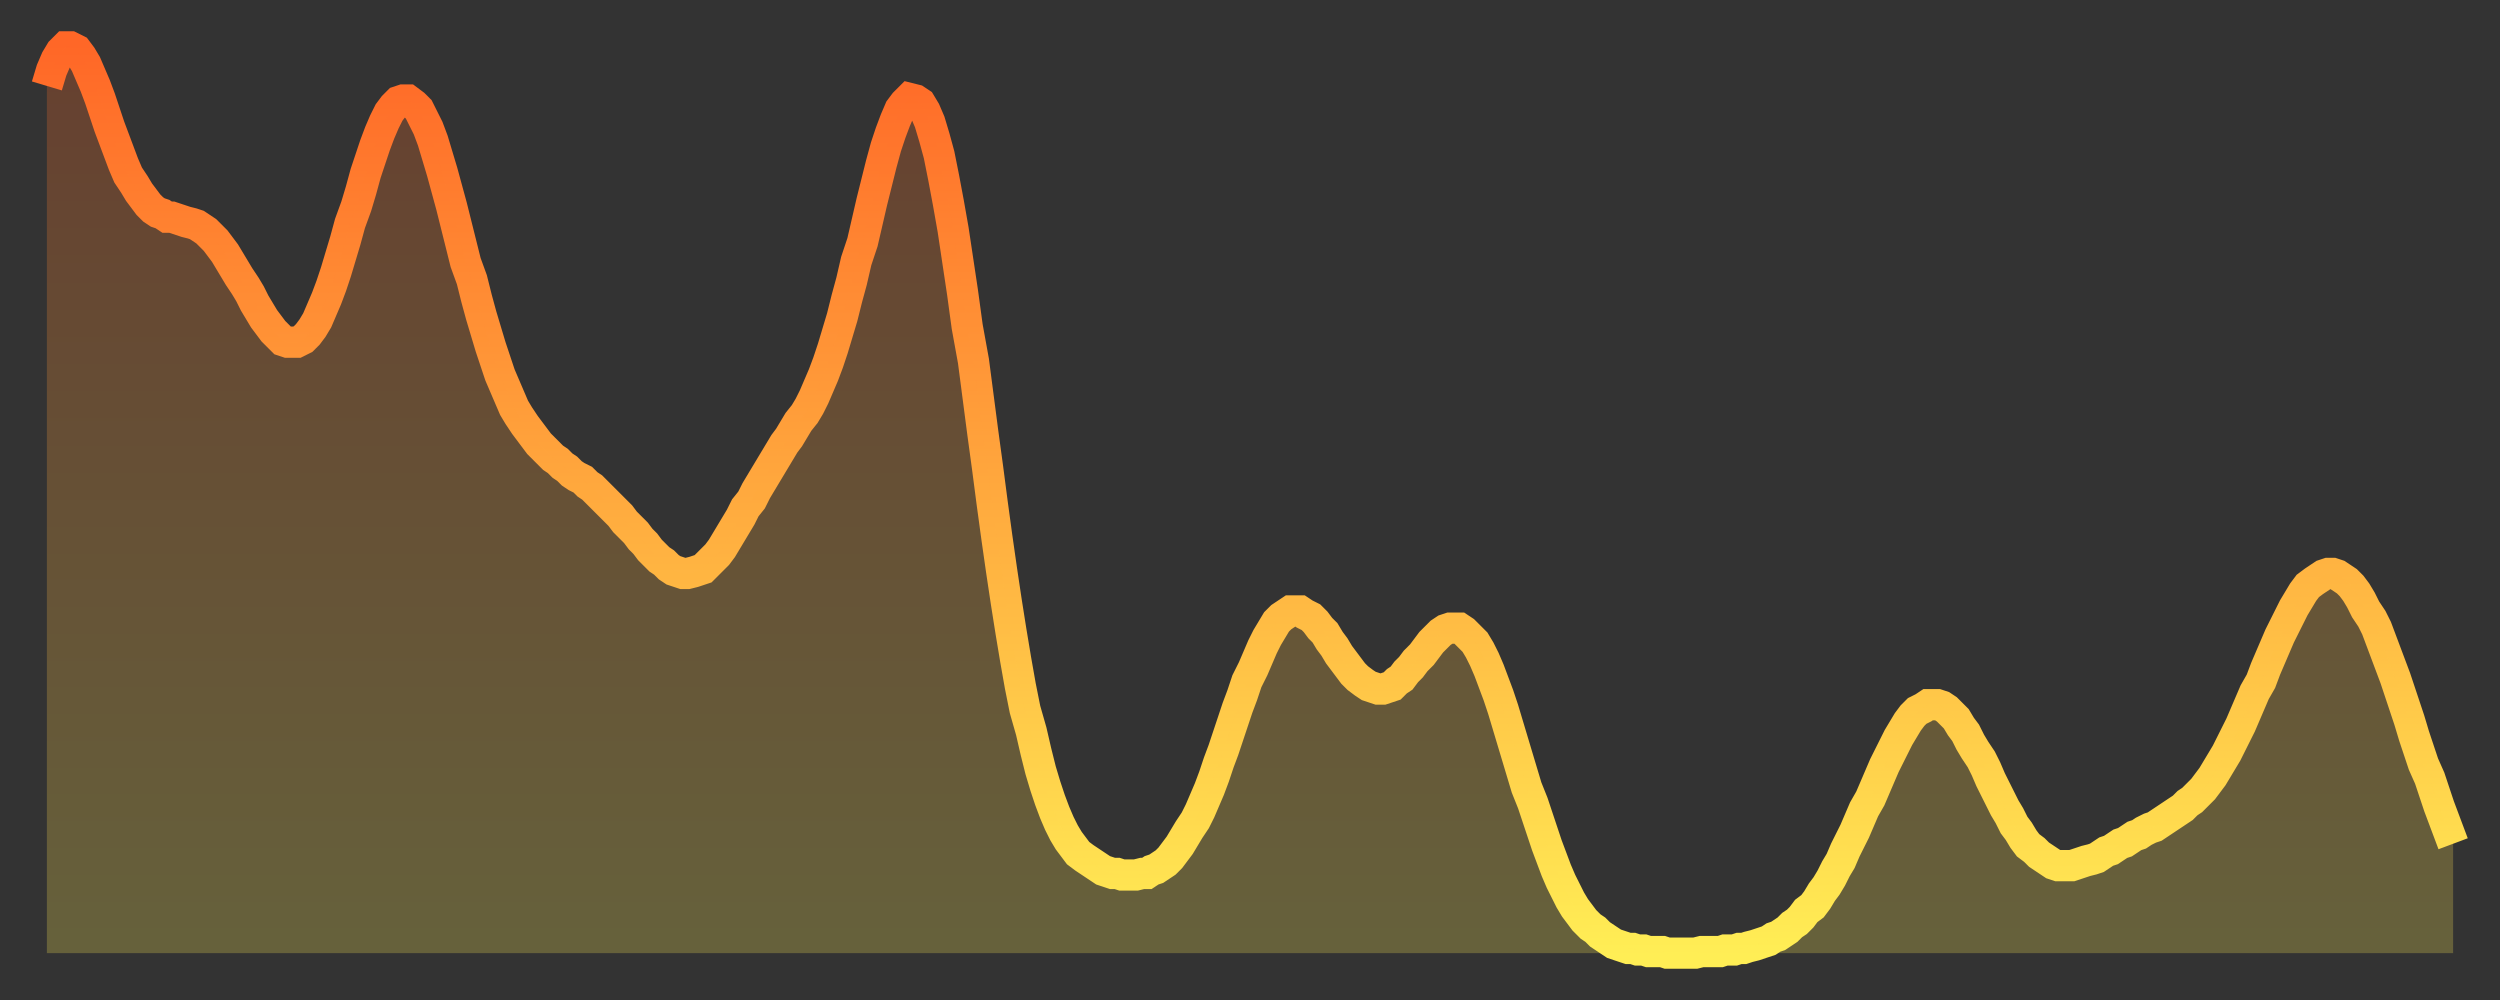
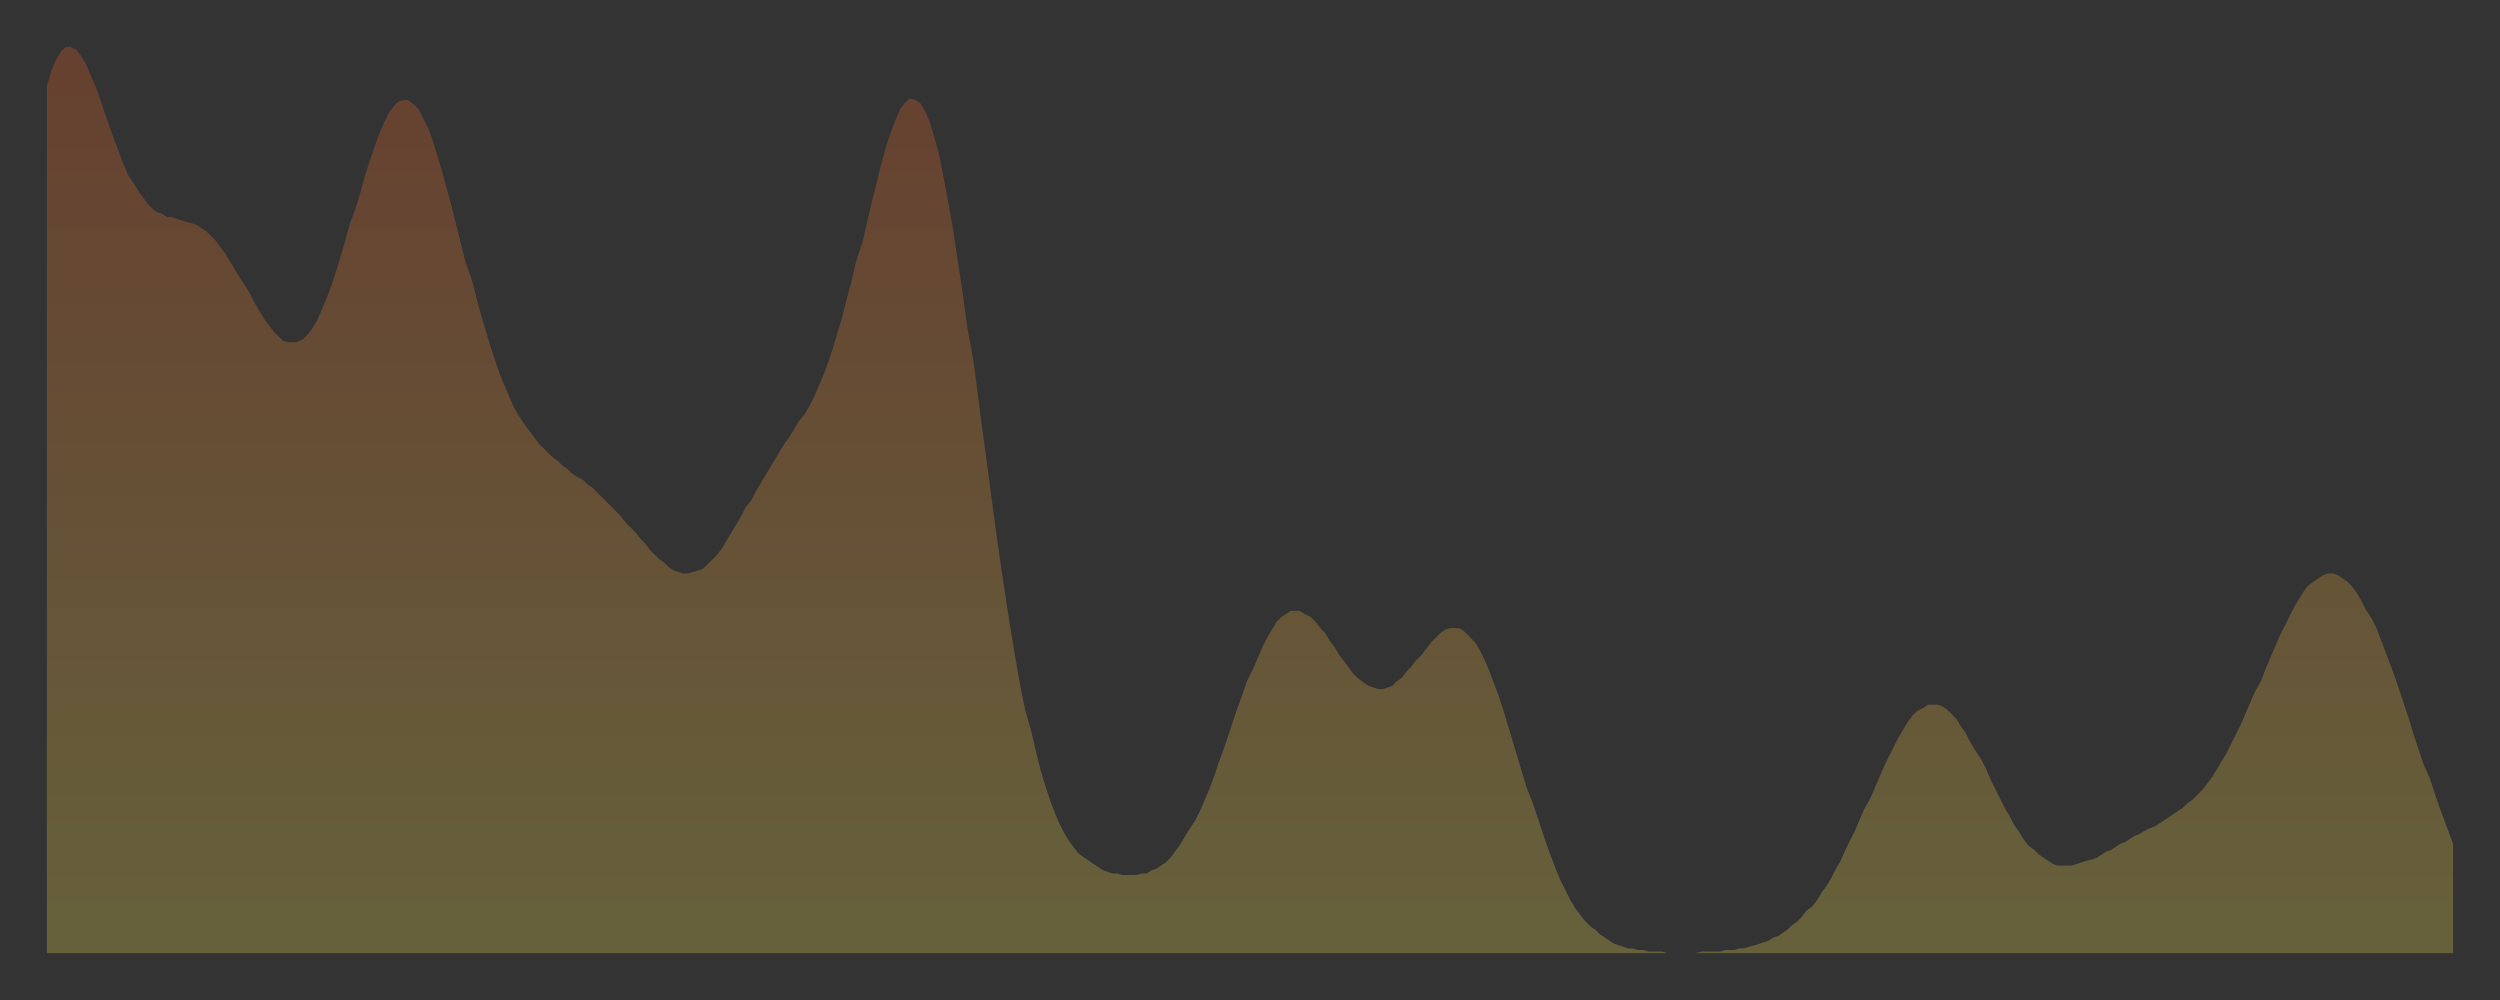
<svg xmlns="http://www.w3.org/2000/svg" baseProfile="full" height="64" version="1.1" width="160">
  <rect width="100%" height="100%" fill="#333333" stroke="none" />
  <defs>
    <linearGradient id="id301702" x1="0" x2="0" y1="0" y2="1">
      <stop offset="0%" stop-color="#ff6727" />
      <stop offset="50%" stop-color="#ffaa3e" />
      <stop offset="100%" stop-color="#ffee55" />
    </linearGradient>
  </defs>
  <g transform="translate(3,3)">
    <g>
-       <path d="M 0.0 2.5 L 0.3 1.5 0.6 0.8 0.9 0.3 1.2 0.0 1.5 0.0 1.9 0.2 2.2 0.6 2.5 1.1 2.8 1.8 3.1 2.5 3.4 3.3 3.7 4.2 4.0 5.1 4.3 5.9 4.6 6.7 4.9 7.5 5.2 8.2 5.6 8.8 5.9 9.3 6.2 9.7 6.5 10.1 6.8 10.4 7.1 10.6 7.4 10.7 7.7 10.9 8.0 10.9 8.3 11.0 8.6 11.1 8.9 11.2 9.3 11.3 9.6 11.4 9.9 11.6 10.2 11.8 10.5 12.1 10.8 12.4 11.1 12.8 11.4 13.2 11.7 13.7 12.0 14.2 12.3 14.7 12.7 15.3 13.0 15.8 13.3 16.4 13.6 16.9 13.9 17.4 14.2 17.8 14.5 18.2 14.8 18.5 15.1 18.8 15.4 18.9 15.7 18.9 16.0 18.9 16.4 18.7 16.7 18.4 17.0 18.0 17.3 17.5 17.6 16.8 17.9 16.1 18.2 15.3 18.5 14.4 18.8 13.4 19.1 12.4 19.4 11.3 19.8 10.2 20.1 9.2 20.4 8.1 20.7 7.2 21.0 6.3 21.3 5.5 21.6 4.8 21.9 4.2 22.2 3.8 22.5 3.5 22.8 3.4 23.1 3.4 23.5 3.7 23.8 4.0 24.1 4.6 24.4 5.2 24.7 6.0 25.0 7.0 25.3 8.0 25.6 9.1 25.9 10.2 26.2 11.4 26.5 12.6 26.8 13.8 27.2 14.9 27.5 16.1 27.8 17.2 28.1 18.2 28.4 19.2 28.7 20.1 29.0 21.0 29.3 21.7 29.6 22.4 29.9 23.1 30.2 23.6 30.6 24.2 30.9 24.6 31.2 25.0 31.5 25.4 31.8 25.7 32.1 26.0 32.4 26.3 32.7 26.5 33.0 26.8 33.3 27.0 33.6 27.3 33.9 27.5 34.3 27.7 34.6 28.0 34.9 28.2 35.2 28.5 35.5 28.8 35.8 29.1 36.1 29.4 36.4 29.7 36.7 30.0 37.0 30.4 37.3 30.7 37.7 31.1 38.0 31.5 38.3 31.8 38.6 32.2 38.9 32.5 39.2 32.8 39.5 33.0 39.8 33.3 40.1 33.5 40.4 33.6 40.7 33.7 41.0 33.7 41.4 33.6 41.7 33.5 42.0 33.4 42.3 33.1 42.6 32.8 42.9 32.5 43.2 32.1 43.5 31.6 43.8 31.1 44.1 30.6 44.4 30.1 44.7 29.5 45.1 29.0 45.4 28.4 45.7 27.9 46.0 27.4 46.3 26.9 46.6 26.4 46.9 25.9 47.2 25.4 47.5 25.0 47.8 24.5 48.1 24.0 48.5 23.5 48.8 23.0 49.1 22.4 49.4 21.7 49.7 21.0 50.0 20.2 50.3 19.3 50.6 18.3 50.9 17.3 51.2 16.1 51.5 15.0 51.8 13.7 52.2 12.5 52.5 11.2 52.8 9.9 53.1 8.7 53.4 7.5 53.7 6.4 54.0 5.5 54.3 4.7 54.6 4.0 54.9 3.6 55.2 3.3 55.6 3.4 55.9 3.6 56.2 4.1 56.5 4.8 56.8 5.8 57.1 6.9 57.4 8.4 57.7 10.0 58.0 11.7 58.3 13.7 58.6 15.7 58.9 17.9 59.3 20.1 59.6 22.4 59.9 24.7 60.2 26.9 60.5 29.2 60.8 31.4 61.1 33.5 61.4 35.5 61.7 37.4 62.0 39.2 62.3 40.9 62.6 42.4 63.0 43.8 63.3 45.1 63.6 46.3 63.9 47.3 64.2 48.2 64.5 49.0 64.8 49.7 65.1 50.3 65.4 50.8 65.7 51.2 66.0 51.6 66.4 51.9 66.7 52.1 67.0 52.3 67.3 52.5 67.6 52.7 67.9 52.8 68.2 52.9 68.5 52.9 68.8 53.0 69.1 53.0 69.4 53.0 69.7 53.0 70.1 52.9 70.4 52.9 70.7 52.7 71.0 52.6 71.3 52.4 71.6 52.2 71.9 51.9 72.2 51.5 72.5 51.1 72.8 50.6 73.1 50.1 73.5 49.5 73.8 48.9 74.1 48.2 74.4 47.5 74.7 46.7 75.0 45.8 75.3 45.0 75.6 44.1 75.9 43.2 76.2 42.3 76.5 41.5 76.8 40.6 77.2 39.8 77.5 39.1 77.8 38.4 78.1 37.8 78.4 37.3 78.7 36.8 79.0 36.5 79.3 36.3 79.6 36.1 79.9 36.1 80.2 36.1 80.5 36.3 80.9 36.5 81.2 36.8 81.5 37.2 81.8 37.5 82.1 38.0 82.4 38.4 82.7 38.9 83.0 39.3 83.3 39.7 83.6 40.1 83.9 40.4 84.3 40.7 84.6 40.9 84.9 41.0 85.2 41.1 85.5 41.1 85.8 41.0 86.1 40.9 86.4 40.6 86.7 40.4 87.0 40.0 87.3 39.7 87.6 39.3 88.0 38.9 88.3 38.5 88.6 38.1 88.9 37.8 89.2 37.5 89.5 37.3 89.8 37.2 90.1 37.2 90.4 37.2 90.7 37.4 91.0 37.7 91.4 38.1 91.7 38.6 92.0 39.2 92.3 39.9 92.6 40.7 92.9 41.5 93.2 42.4 93.5 43.4 93.8 44.4 94.1 45.4 94.4 46.4 94.7 47.4 95.1 48.4 95.4 49.3 95.7 50.2 96.0 51.1 96.3 51.9 96.6 52.7 96.9 53.4 97.2 54.0 97.5 54.6 97.8 55.1 98.1 55.5 98.4 55.9 98.8 56.3 99.1 56.5 99.4 56.8 99.7 57.0 100.0 57.2 100.3 57.4 100.6 57.5 100.9 57.6 101.2 57.7 101.5 57.7 101.8 57.8 102.2 57.8 102.5 57.9 102.8 57.9 103.1 57.9 103.4 57.9 103.7 58.0 104.0 58.0 104.3 58.0 104.6 58.0 104.9 58.0 105.2 58.0 105.5 58.0 105.9 57.9 106.2 57.9 106.5 57.9 106.8 57.9 107.1 57.9 107.4 57.8 107.7 57.8 108.0 57.8 108.3 57.7 108.6 57.7 108.9 57.6 109.3 57.5 109.6 57.4 109.9 57.3 110.2 57.2 110.5 57.0 110.8 56.9 111.1 56.7 111.4 56.5 111.7 56.2 112.0 56.0 112.3 55.7 112.6 55.3 113.0 55.0 113.3 54.6 113.6 54.1 113.9 53.7 114.2 53.2 114.5 52.6 114.8 52.1 115.1 51.4 115.4 50.8 115.7 50.2 116.0 49.5 116.3 48.8 116.7 48.1 117.0 47.4 117.3 46.7 117.6 46.0 117.9 45.4 118.2 44.8 118.5 44.2 118.8 43.7 119.1 43.2 119.4 42.8 119.7 42.5 120.1 42.3 120.4 42.1 120.7 42.1 121.0 42.1 121.3 42.2 121.6 42.4 121.9 42.7 122.2 43.0 122.5 43.5 122.8 43.9 123.1 44.5 123.4 45.0 123.8 45.6 124.1 46.2 124.4 46.9 124.7 47.5 125.0 48.1 125.3 48.7 125.6 49.2 125.9 49.8 126.2 50.2 126.5 50.7 126.8 51.1 127.2 51.4 127.5 51.7 127.8 51.9 128.1 52.1 128.4 52.3 128.7 52.4 129.0 52.4 129.3 52.4 129.6 52.4 129.9 52.3 130.2 52.2 130.5 52.1 130.9 52.0 131.2 51.9 131.5 51.7 131.8 51.5 132.1 51.4 132.4 51.2 132.7 51.0 133.0 50.9 133.3 50.7 133.6 50.5 133.9 50.4 134.2 50.2 134.6 50.0 134.9 49.9 135.2 49.7 135.5 49.5 135.8 49.3 136.1 49.1 136.4 48.9 136.7 48.7 137.0 48.4 137.3 48.2 137.6 47.9 138.0 47.5 138.3 47.1 138.6 46.7 138.9 46.2 139.2 45.7 139.5 45.2 139.8 44.6 140.1 44.0 140.4 43.4 140.7 42.7 141.0 42.0 141.3 41.3 141.7 40.6 142.0 39.8 142.3 39.1 142.6 38.4 142.9 37.7 143.2 37.1 143.5 36.5 143.8 35.9 144.1 35.4 144.4 34.9 144.7 34.5 145.1 34.2 145.4 34.0 145.7 33.8 146.0 33.7 146.3 33.7 146.6 33.8 146.9 34.0 147.2 34.2 147.5 34.5 147.8 34.9 148.1 35.4 148.4 36.0 148.8 36.6 149.1 37.2 149.4 38.0 149.7 38.8 150.0 39.6 150.3 40.4 150.6 41.3 150.9 42.2 151.2 43.1 151.5 44.1 151.8 45.0 152.1 45.9 152.5 46.8 152.8 47.7 153.1 48.6 153.4 49.4 153.7 50.2 154.0 51.0" fill="none" id="graph-curve" opacity="1" stroke="url(#id301702)" stroke-width="2" />
      <path d="M 0 58 L 0.0 2.5 0.3 1.5 0.6 0.8 0.9 0.3 1.2 0.0 1.5 0.0 1.9 0.2 2.2 0.6 2.5 1.1 2.8 1.8 3.1 2.5 3.4 3.3 3.7 4.2 4.0 5.1 4.3 5.9 4.6 6.7 4.9 7.5 5.2 8.2 5.6 8.8 5.9 9.3 6.2 9.7 6.5 10.1 6.8 10.4 7.1 10.6 7.4 10.7 7.7 10.9 8.0 10.9 8.3 11.0 8.6 11.1 8.9 11.2 9.3 11.3 9.6 11.4 9.9 11.6 10.2 11.8 10.5 12.1 10.8 12.4 11.1 12.8 11.4 13.2 11.7 13.7 12.0 14.2 12.3 14.7 12.7 15.3 13.0 15.8 13.3 16.4 13.6 16.9 13.9 17.4 14.2 17.8 14.5 18.2 14.8 18.5 15.1 18.8 15.4 18.9 15.7 18.9 16.0 18.9 16.4 18.7 16.7 18.4 17.0 18.0 17.3 17.5 17.6 16.8 17.9 16.1 18.2 15.3 18.5 14.4 18.8 13.4 19.1 12.4 19.4 11.3 19.8 10.2 20.1 9.2 20.4 8.1 20.7 7.2 21.0 6.3 21.3 5.5 21.6 4.8 21.9 4.2 22.2 3.8 22.5 3.5 22.8 3.4 23.1 3.4 23.5 3.7 23.8 4.0 24.1 4.6 24.4 5.2 24.7 6.0 25.0 7.0 25.3 8.0 25.6 9.1 25.9 10.2 26.2 11.4 26.5 12.6 26.8 13.8 27.2 14.9 27.5 16.1 27.8 17.2 28.1 18.2 28.4 19.2 28.7 20.1 29.0 21.0 29.3 21.7 29.6 22.4 29.9 23.1 30.2 23.6 30.6 24.2 30.9 24.6 31.2 25.0 31.5 25.4 31.8 25.7 32.1 26.0 32.4 26.3 32.7 26.5 33.0 26.8 33.3 27.0 33.6 27.3 33.9 27.5 34.3 27.7 34.6 28.0 34.9 28.2 35.2 28.5 35.5 28.8 35.8 29.1 36.1 29.4 36.4 29.7 36.7 30.0 37.0 30.4 37.3 30.7 37.7 31.1 38.0 31.5 38.3 31.8 38.6 32.2 38.9 32.5 39.2 32.8 39.5 33.0 39.8 33.3 40.1 33.5 40.4 33.6 40.7 33.7 41.0 33.7 41.4 33.6 41.7 33.5 42.0 33.4 42.3 33.1 42.6 32.8 42.9 32.5 43.2 32.1 43.5 31.6 43.8 31.1 44.1 30.6 44.4 30.1 44.7 29.5 45.1 29.0 45.4 28.4 45.7 27.9 46.0 27.4 46.3 26.9 46.6 26.4 46.9 25.9 47.2 25.4 47.5 25.0 47.8 24.5 48.1 24.0 48.5 23.5 48.8 23.0 49.1 22.4 49.4 21.7 49.7 21.0 50.0 20.2 50.3 19.3 50.6 18.3 50.9 17.3 51.2 16.1 51.5 15.0 51.8 13.7 52.2 12.5 52.5 11.2 52.8 9.9 53.1 8.7 53.4 7.5 53.7 6.4 54.0 5.5 54.3 4.7 54.6 4.0 54.9 3.6 55.2 3.3 55.6 3.4 55.9 3.6 56.2 4.1 56.5 4.8 56.8 5.8 57.1 6.9 57.4 8.4 57.7 10.0 58.0 11.7 58.3 13.7 58.6 15.7 58.9 17.9 59.3 20.1 59.6 22.4 59.9 24.7 60.2 26.9 60.5 29.2 60.8 31.4 61.1 33.5 61.4 35.5 61.7 37.4 62.0 39.2 62.3 40.9 62.6 42.4 63.0 43.8 63.3 45.1 63.6 46.3 63.9 47.3 64.2 48.2 64.5 49.0 64.8 49.7 65.1 50.3 65.4 50.8 65.7 51.2 66.0 51.6 66.4 51.9 66.7 52.1 67.0 52.3 67.3 52.5 67.6 52.7 67.9 52.8 68.2 52.9 68.5 52.9 68.8 53.0 69.1 53.0 69.4 53.0 69.7 53.0 70.1 52.9 70.4 52.9 70.7 52.7 71.0 52.6 71.3 52.4 71.6 52.2 71.9 51.9 72.2 51.5 72.5 51.1 72.8 50.6 73.1 50.1 73.5 49.5 73.8 48.9 74.1 48.2 74.4 47.5 74.7 46.7 75.0 45.8 75.3 45.0 75.6 44.1 75.9 43.2 76.2 42.3 76.5 41.5 76.8 40.6 77.2 39.8 77.5 39.1 77.8 38.4 78.1 37.8 78.4 37.3 78.7 36.8 79.0 36.5 79.3 36.3 79.6 36.1 79.9 36.1 80.2 36.1 80.5 36.3 80.9 36.5 81.2 36.8 81.5 37.2 81.8 37.5 82.1 38.0 82.4 38.4 82.7 38.9 83.0 39.3 83.3 39.7 83.6 40.1 83.9 40.4 84.3 40.7 84.6 40.9 84.9 41.0 85.2 41.1 85.5 41.1 85.8 41.0 86.1 40.9 86.4 40.6 86.7 40.4 87.0 40.0 87.3 39.7 87.6 39.3 88.0 38.9 88.3 38.5 88.6 38.1 88.9 37.8 89.2 37.5 89.5 37.3 89.8 37.2 90.1 37.2 90.4 37.2 90.7 37.4 91.0 37.7 91.4 38.1 91.7 38.6 92.0 39.2 92.3 39.9 92.6 40.7 92.9 41.5 93.2 42.4 93.5 43.4 93.8 44.4 94.1 45.4 94.4 46.4 94.7 47.4 95.1 48.4 95.4 49.3 95.7 50.2 96.0 51.1 96.3 51.9 96.6 52.7 96.9 53.4 97.2 54.0 97.5 54.6 97.8 55.1 98.1 55.5 98.4 55.9 98.8 56.3 99.1 56.5 99.4 56.8 99.7 57.0 100.0 57.2 100.3 57.4 100.6 57.5 100.9 57.6 101.2 57.7 101.5 57.7 101.8 57.8 102.2 57.8 102.5 57.9 102.8 57.9 103.1 57.9 103.4 57.9 103.7 58.0 104.0 58.0 104.3 58.0 104.6 58.0 104.9 58.0 105.2 58.0 105.5 58.0 105.9 57.9 106.2 57.9 106.5 57.9 106.8 57.9 107.1 57.9 107.4 57.8 107.7 57.8 108.0 57.8 108.3 57.7 108.6 57.7 108.9 57.6 109.3 57.5 109.6 57.4 109.9 57.3 110.2 57.2 110.5 57.0 110.8 56.9 111.1 56.7 111.4 56.5 111.7 56.2 112.0 56.0 112.3 55.7 112.6 55.3 113.0 55.0 113.3 54.6 113.6 54.1 113.9 53.7 114.2 53.2 114.5 52.6 114.8 52.1 115.1 51.4 115.4 50.8 115.7 50.2 116.0 49.5 116.3 48.8 116.7 48.1 117.0 47.4 117.3 46.7 117.6 46.0 117.9 45.4 118.2 44.8 118.5 44.2 118.8 43.7 119.1 43.2 119.4 42.8 119.7 42.5 120.1 42.3 120.4 42.1 120.7 42.1 121.0 42.1 121.3 42.2 121.6 42.4 121.9 42.7 122.2 43.0 122.5 43.5 122.8 43.9 123.1 44.5 123.4 45.0 123.8 45.6 124.1 46.2 124.4 46.9 124.7 47.5 125.0 48.1 125.3 48.7 125.6 49.2 125.9 49.8 126.2 50.2 126.5 50.7 126.8 51.1 127.2 51.4 127.5 51.7 127.8 51.9 128.1 52.1 128.4 52.3 128.7 52.4 129.0 52.4 129.3 52.4 129.6 52.4 129.9 52.3 130.2 52.2 130.5 52.1 130.9 52.0 131.2 51.9 131.5 51.7 131.8 51.5 132.1 51.4 132.4 51.2 132.7 51.0 133.0 50.9 133.3 50.7 133.6 50.5 133.9 50.4 134.2 50.2 134.6 50.0 134.9 49.9 135.2 49.7 135.5 49.5 135.8 49.3 136.1 49.1 136.4 48.9 136.7 48.7 137.0 48.4 137.3 48.2 137.6 47.9 138.0 47.5 138.3 47.1 138.6 46.7 138.9 46.2 139.2 45.7 139.5 45.2 139.8 44.6 140.1 44.0 140.4 43.4 140.7 42.7 141.0 42.0 141.3 41.3 141.7 40.6 142.0 39.8 142.3 39.1 142.6 38.4 142.9 37.7 143.2 37.1 143.5 36.5 143.8 35.9 144.1 35.4 144.4 34.9 144.7 34.5 145.1 34.2 145.4 34.0 145.7 33.8 146.0 33.7 146.3 33.7 146.6 33.8 146.9 34.0 147.2 34.2 147.5 34.5 147.8 34.9 148.1 35.4 148.4 36.0 148.8 36.6 149.1 37.2 149.4 38.0 149.7 38.8 150.0 39.6 150.3 40.4 150.6 41.3 150.9 42.2 151.2 43.1 151.5 44.1 151.8 45.0 152.1 45.9 152.5 46.8 152.8 47.7 153.1 48.6 153.4 49.4 153.7 50.2 154.0 51.0 154 58" fill="url(#id301702)" fill-opacity=".25" id="graph-shadow" />
    </g>
  </g>
</svg>